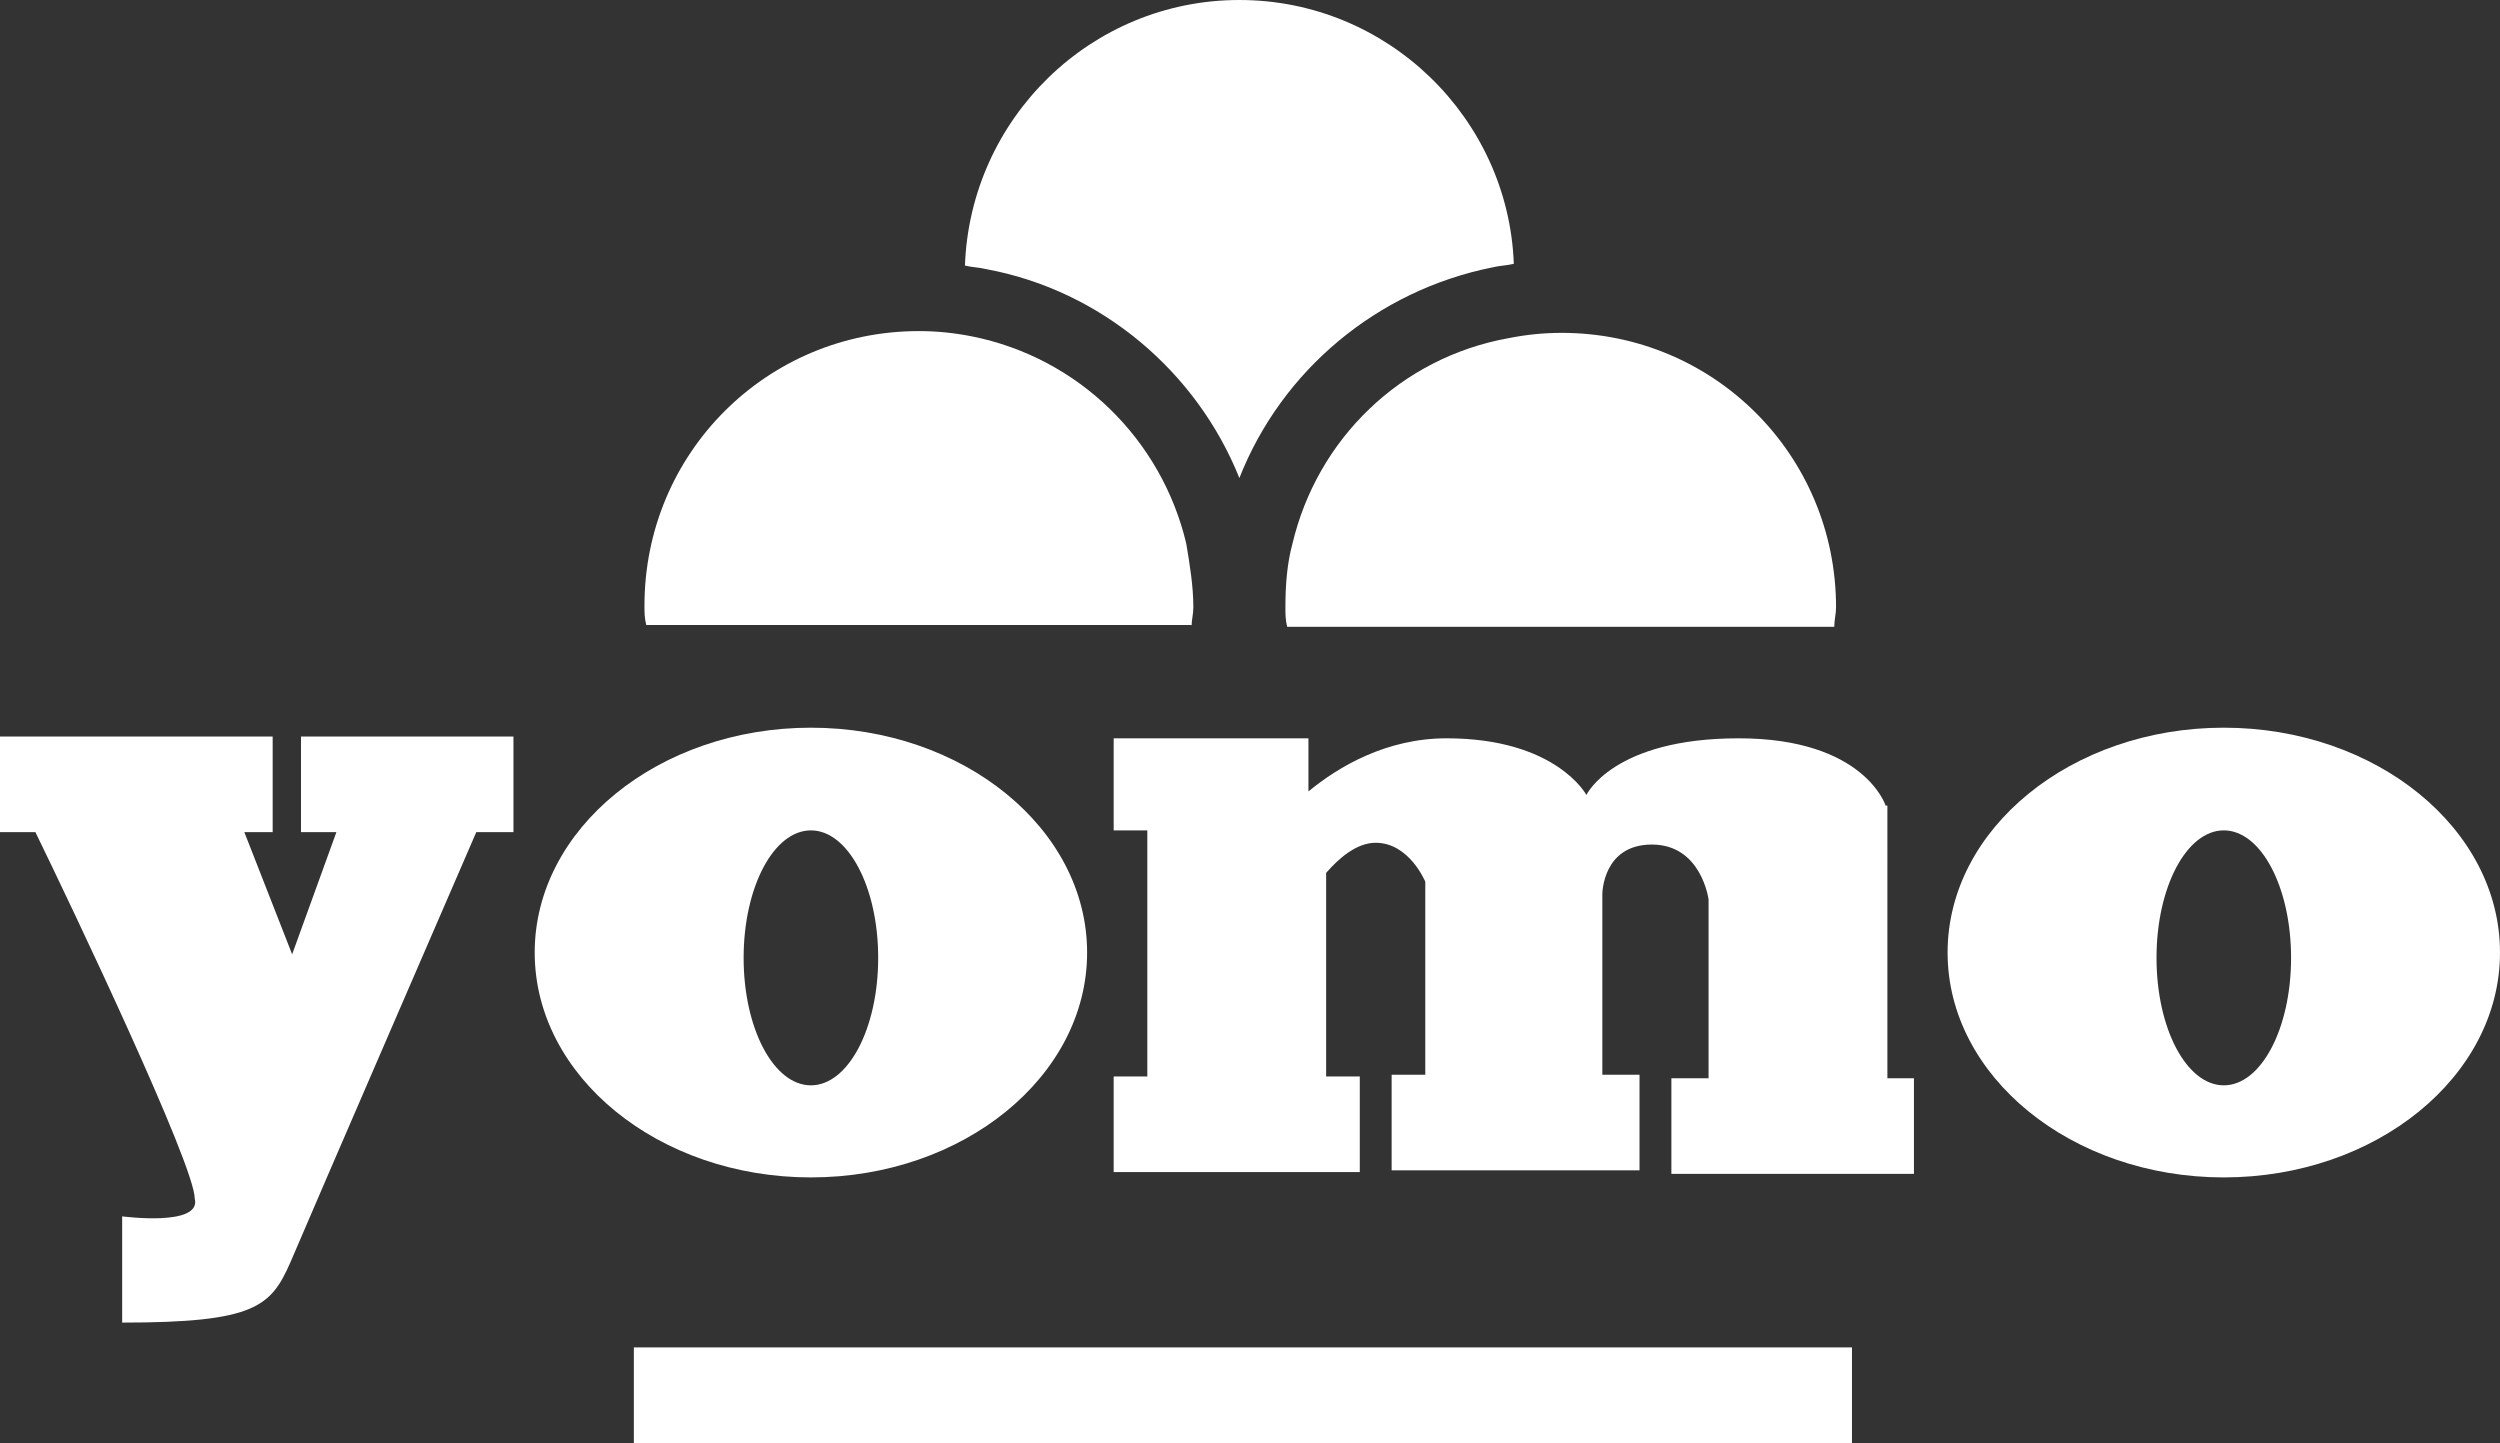
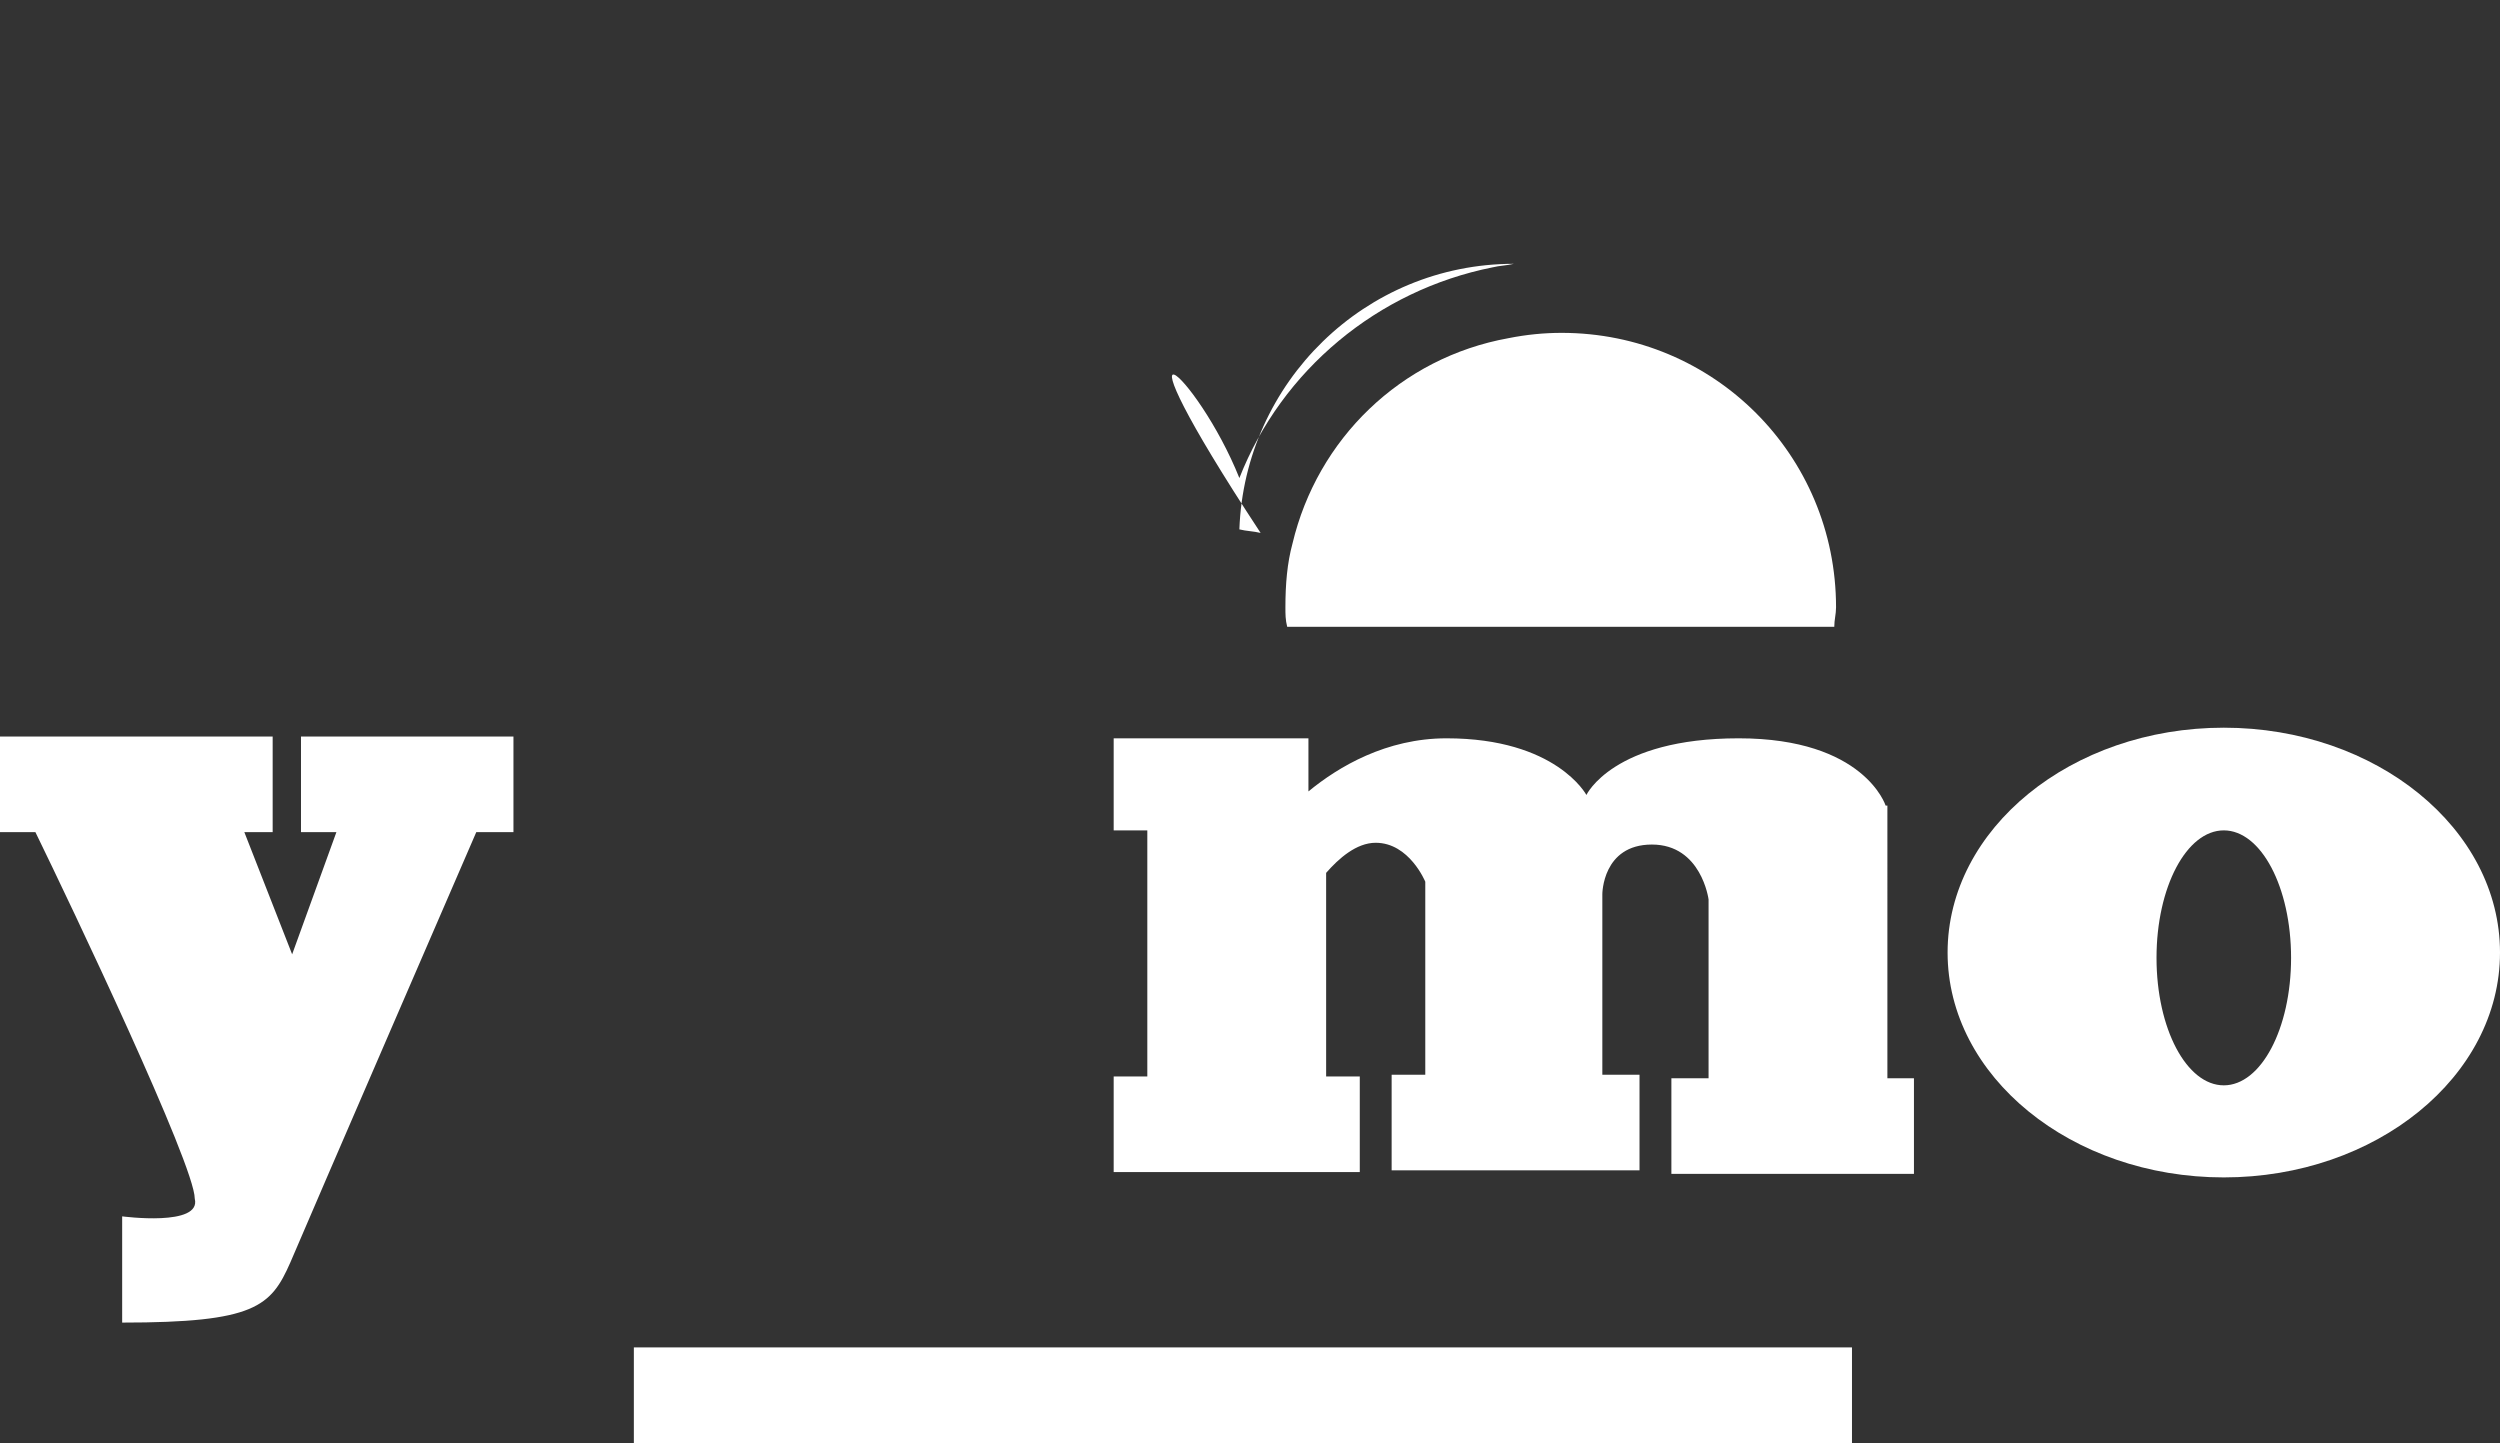
<svg xmlns="http://www.w3.org/2000/svg" version="1.1" id="Capa_1" x="0px" y="0px" viewBox="0 0 141.2 81.5" style="enable-background:new 0 0 141.2 81.5;" xml:space="preserve">
  <rect x="0" y="0" width="141.2" height="81.5" fill="#333333" stroke="none" />
  <style type="text/css">
	.st0{fill:#FFFFFF;}
</style>
  <g>
-     <path class="st0" d="M70,27c2.4-6.1,7.8-10.6,14.3-11.9c0.4-0.1,0.8-0.1,1.2-0.2C85.2,6.7,78.4,0,70,0c-8.4,0-15.2,6.7-15.5,15   c0.4,0.1,0.8,0.1,1.2,0.2C62.2,16.4,67.6,21,70,27z" />
+     <path class="st0" d="M70,27c2.4-6.1,7.8-10.6,14.3-11.9c0.4-0.1,0.8-0.1,1.2-0.2c-8.4,0-15.2,6.7-15.5,15   c0.4,0.1,0.8,0.1,1.2,0.2C62.2,16.4,67.6,21,70,27z" />
    <path class="st0" d="M73,30.7c-0.3,1.1-0.4,2.3-0.4,3.6c0,0.4,0,0.7,0.1,1.1h30.9c0-0.4,0.1-0.7,0.1-1.1c0-8.6-6.9-15.5-15.5-15.5   c-1,0-2,0.1-3,0.3C79.1,20.2,74.4,24.8,73,30.7z" />
-     <path class="st0" d="M67.3,35.4c0-0.4,0.1-0.7,0.1-1.1c0-1.2-0.2-2.4-0.4-3.6c-1.4-5.9-6.1-10.5-12.1-11.7c-1-0.2-2-0.3-3-0.3   c-8.6,0-15.5,6.9-15.5,15.5c0,0.4,0,0.7,0.1,1.1H67.3z" />
    <rect x="35.8" y="76.1" class="st0" width="68.8" height="5.4" />
    <path class="st0" d="M106.5,45.5c0,0-1.2-3.8-8.3-3.8c-7.1,0-8.6,3.2-8.6,3.2s-1.7-3.2-7.9-3.2c-3.4,0-6.1,1.6-7.8,3v-3h-11v5.2   h1.9v13.9h-1.9v5.4h13.9v-5.4h-1.9V49.3c0.7-0.8,1.7-1.7,2.8-1.7c1.9,0,2.8,2.2,2.8,2.2v10.9h-1.9v5.4h14v-5.4h-2.1V50.5   c0,0,0-2.8,2.8-2.8c2.8,0,3.2,3.1,3.2,3.1v10.1h-2.1v5.4h13.7v-5.4h-1.5V45.5z" />
    <path class="st0" d="M17,47h2l-2.5,6.9L13.8,47h1.6v-5.4H0V47h2C4,51.1,11,65.8,11,67.7c0.4,1.6-4.1,1-4.1,1s0,2.7,0,6   c7.5,0,8.4-0.9,9.5-3.4C17.5,68.7,26.9,47,26.9,47h2.1v-5.4H17V47z" />
-     <path class="st0" d="M61.4,53.8c0-7-7-12.7-15.6-12.7c-8.6,0-15.6,5.7-15.6,12.7c0,7,7,12.7,15.6,12.7   C54.4,66.5,61.4,60.8,61.4,53.8z M42,54.1c0-4,1.7-7.2,3.8-7.2c2.1,0,3.8,3.2,3.8,7.2c0,4-1.7,7.2-3.8,7.2   C43.7,61.3,42,58.1,42,54.1z" />
    <path class="st0" d="M125.6,41.1c-8.6,0-15.6,5.7-15.6,12.7c0,7,7,12.7,15.6,12.7s15.6-5.7,15.6-12.7   C141.2,46.8,134.2,41.1,125.6,41.1z M125.6,61.3c-2.1,0-3.8-3.2-3.8-7.2c0-4,1.7-7.2,3.8-7.2s3.8,3.2,3.8,7.2   C129.4,58.1,127.7,61.3,125.6,61.3z" />
  </g>
</svg>